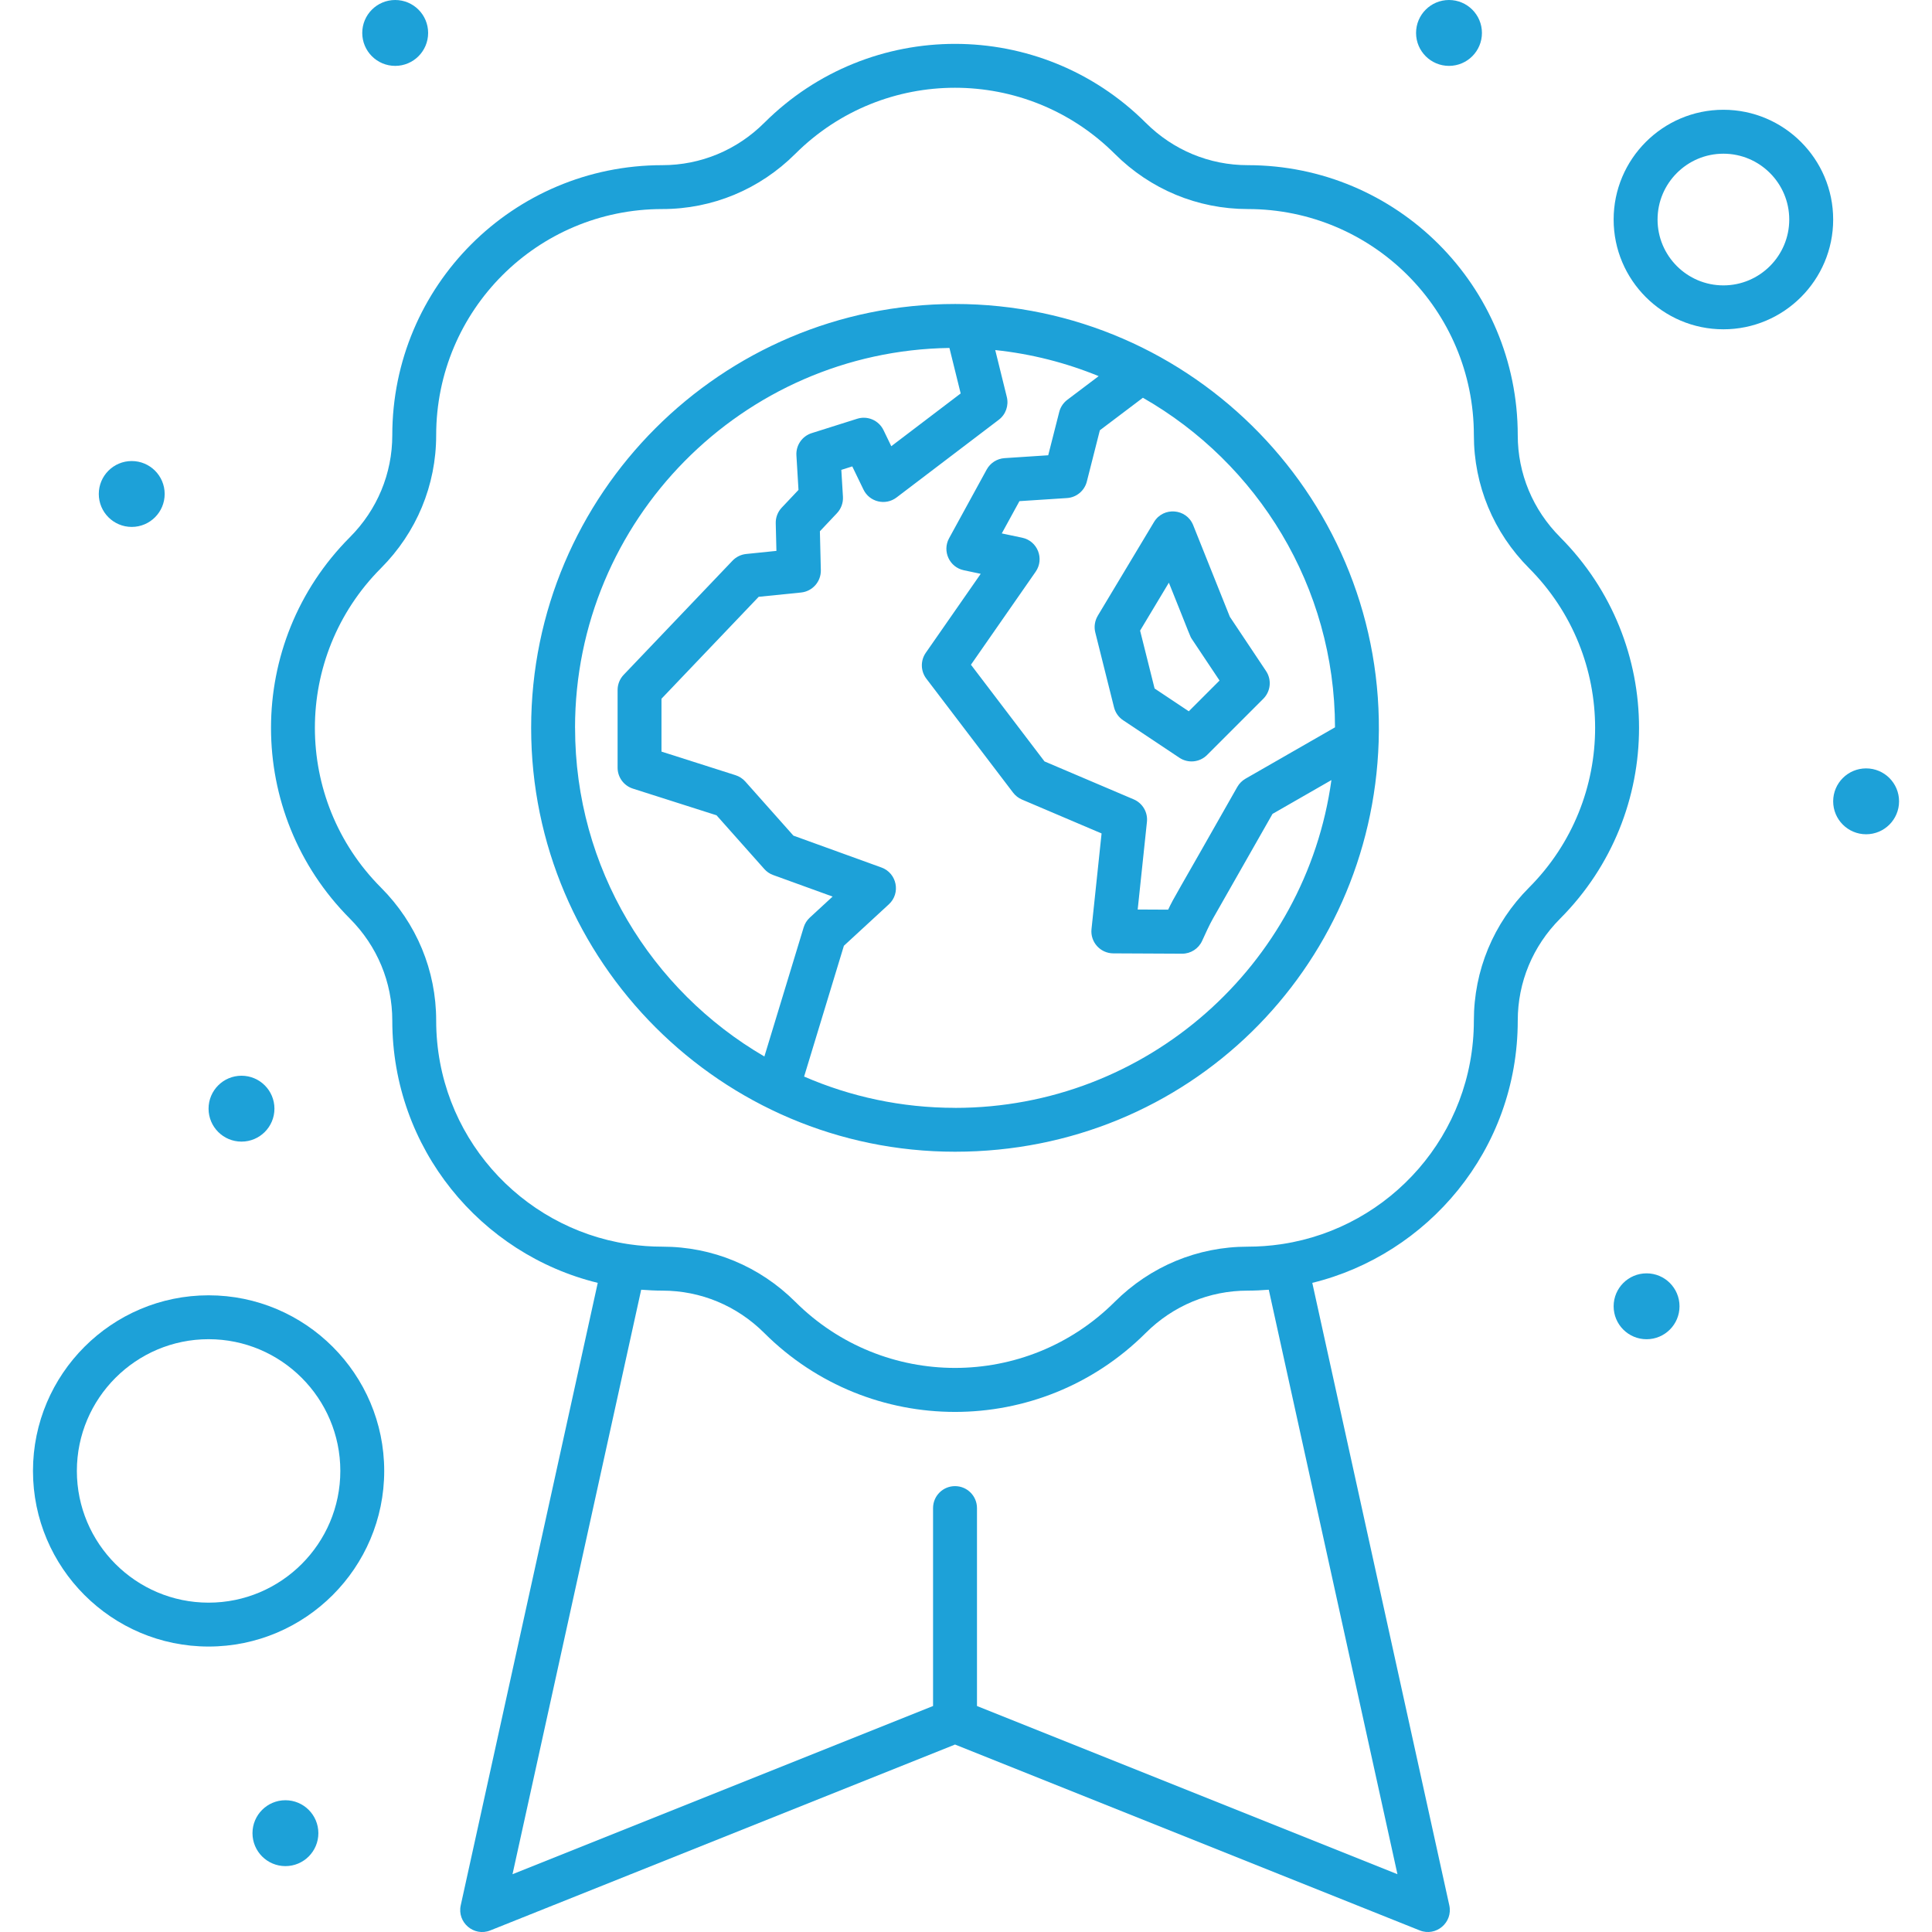
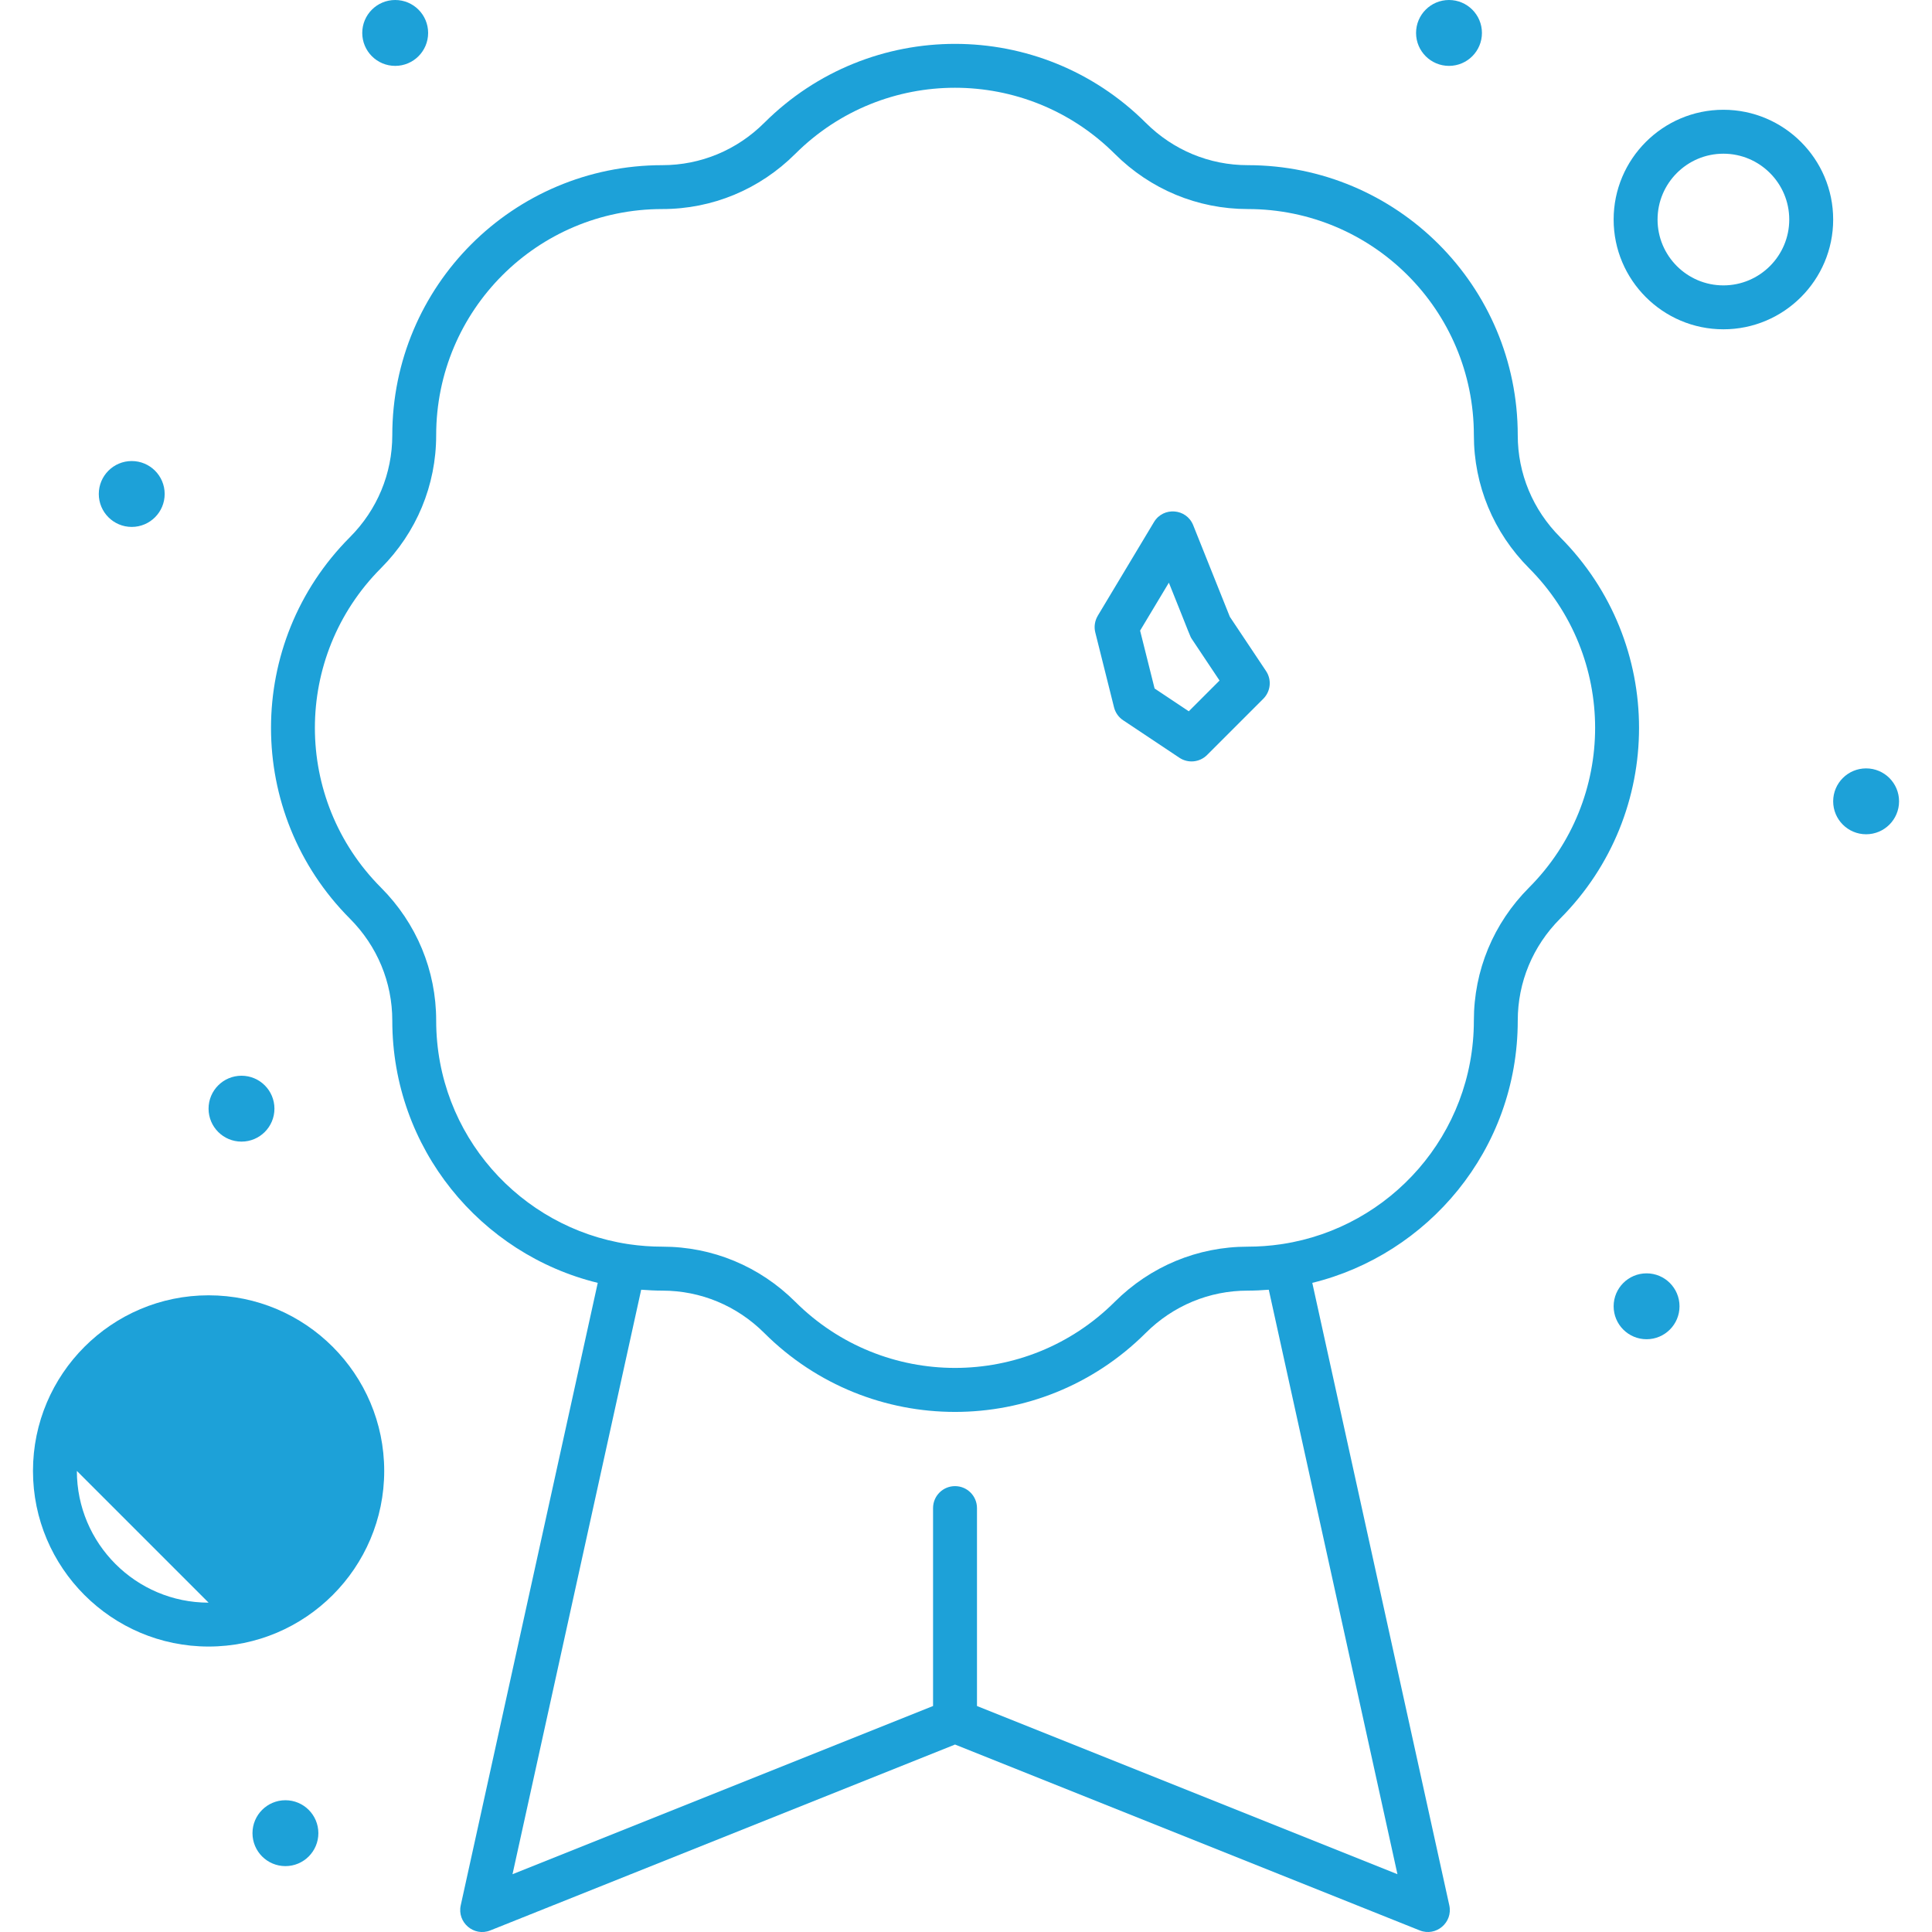
<svg xmlns="http://www.w3.org/2000/svg" id="Layer_1" data-name="Layer 1" viewBox="0 0 512 512">
  <defs>
    <style>
      .cls-1 {
        fill: #1da1d8;
        stroke-width: 0px;
      }
    </style>
  </defs>
  <g id="_331_Ecology_Environmental_Protection_Badge_Medal" data-name="331, Ecology, Environmental Protection, Badge, Medal">
    <g>
      <path class="cls-1" d="M413.45,142.35c-7.24-7.26-11.23-16.85-11.23-27.01,0-39.56-32.01-71.57-71.57-71.57-10.16,0-19.75-3.99-27.01-11.23-27.96-27.88-73.12-27.89-101.09,0-7.26,7.24-16.86,11.23-27.02,11.23-39.56,0-71.57,32.01-71.57,71.57,0,10.16-3.99,19.76-11.23,27.02-27.88,27.96-27.88,73.12,0,101.09,7.24,7.26,11.23,16.85,11.23,27.01,0,33.91,23.45,61.94,54.45,69.51l-36.31,164.96c-1,4.55,3.51,8.39,7.84,6.65l123.15-49.26,123.15,49.26c4.33,1.73,8.84-2.1,7.84-6.65l-36.31-164.96c30.46-7.44,54.44-35.09,54.45-69.51,0-10.16,3.99-19.75,11.23-27.01,27.88-27.96,27.89-73.12,0-101.09h0ZM370.36,496.69l-111.45-44.58v-52.45c0-3.21-2.6-5.82-5.82-5.82s-5.82,2.6-5.82,5.82v52.45l-111.45,44.58,34.1-154.9c1.86.14,3.73.24,5.61.24,10.16,0,19.75,3.99,27.01,11.23,27.95,27.88,73.12,27.89,101.08,0,7.26-7.24,16.85-11.23,27.01-11.23,1.88,0,3.75-.09,5.61-.24l34.1,154.9ZM405.21,235.22c-9.43,9.46-14.62,21.97-14.62,35.23,0,30.16-22.14,54.82-50.68,59.22-.12.02-.23.02-.35.04-.03,0-.07.02-.1.03-2.89.42-5.84.64-8.81.64-13.26,0-25.77,5.2-35.23,14.62-23.42,23.35-61.23,23.35-84.65,0-9.46-9.43-21.97-14.62-35.23-14.62-2.98,0-5.93-.22-8.83-.64-.03,0-.06-.02-.09-.03-.1-.02-.2-.02-.3-.03-28.32-4.34-50.72-28.83-50.73-59.23,0-13.26-5.2-25.78-14.63-35.23-23.35-23.42-23.35-61.23,0-84.65,9.43-9.46,14.63-21.97,14.63-35.23,0-33.13,26.8-59.94,59.94-59.94,13.26,0,25.77-5.2,35.23-14.63,23.41-23.35,61.23-23.35,84.66,0,9.46,9.43,21.97,14.62,35.23,14.63,33.13,0,59.94,26.8,59.94,59.94,0,13.26,5.2,25.77,14.62,35.23,23.35,23.42,23.35,61.23,0,84.65h0Z" />
      <path class="cls-1" d="M290.92,163.19c-.79,1.32-1.03,2.91-.66,4.4l4.97,19.86c.35,1.4,1.21,2.63,2.42,3.43l14.9,9.93c2.31,1.54,5.38,1.23,7.34-.73l14.9-14.9c1.96-1.96,2.27-5.03.73-7.34l-9.6-14.39-9.71-24.27c-1.78-4.46-7.92-4.95-10.39-.83l-14.9,24.83ZM309.76,154.41c5.94,14.75,5.54,14.12,6.14,15.01l7.29,10.93-8.15,8.15-9.06-6.04-3.84-15.34,7.63-12.71Z" />
-       <path class="cls-1" d="M253.09,80.56c-61.94,0-112.33,50.39-112.33,112.33s50.51,112.33,112.33,112.33,110.31-48.4,112.27-108.63c0-.02,0-.05,0-.07,2.04-63.47-49.04-115.96-112.27-115.96h0ZM353.79,192.75l-23.73,13.62c-.9.52-1.65,1.27-2.16,2.17-17.04,30.09-16.59,28.89-18.33,32.53l-8.07-.04,2.45-23.23c.27-2.54-1.16-4.96-3.51-5.96l-23.64-10.06-19.49-25.62,17.15-24.65c2.37-3.41.51-8.15-3.57-9.01l-5.41-1.14,4.68-8.55,12.6-.82c2.51-.16,4.64-1.93,5.26-4.37l3.45-13.59,11.41-8.62c30.35,17.33,50.86,49.99,50.91,87.36h0ZM152.39,192.89c0-55.03,44.37-99.88,99.22-100.68l2.98,12.06-18.39,13.98-2.06-4.26c-1.26-2.6-4.23-3.89-6.99-3.01l-12.03,3.8c-2.54.8-4.22,3.23-4.06,5.9l.55,9.15-4.45,4.71c-1.05,1.11-1.62,2.6-1.58,4.14l.18,7.31-8.01.82c-1.38.14-2.66.77-3.62,1.77l-28.85,30.25c-1.03,1.08-1.61,2.52-1.61,4.02v20.6c0,2.53,1.64,4.77,4.05,5.54l22.17,7.07,12.66,14.24c.64.72,1.46,1.28,2.37,1.6l15.73,5.7-6.05,5.58c-.76.7-1.32,1.59-1.62,2.58l-10.41,34.22c-29.98-17.46-50.17-49.95-50.17-87.08h0ZM253.09,293.59c-14.2,0-27.72-2.96-39.99-8.29l10.54-34.66,11.92-10.99c3.2-2.95,2.14-8.26-1.96-9.75l-23.34-8.45-12.74-14.33c-.69-.78-1.59-1.36-2.58-1.68l-19.64-6.26v-14.01l25.76-27.01,11.24-1.14c3.02-.31,5.3-2.89,5.23-5.93l-.25-10.3,4.53-4.8c1.1-1.17,1.67-2.74,1.58-4.34l-.43-7.13,2.9-.92,2.97,6.14c1.6,3.31,5.83,4.32,8.76,2.1l27.1-20.6c1.85-1.4,2.68-3.77,2.13-6.03l-3.07-12.44c9.6,1.01,18.8,3.38,27.41,6.91l-8.32,6.28c-1.05.8-1.81,1.93-2.13,3.21l-2.92,11.48-11.57.76c-1.99.13-3.77,1.27-4.73,3.01l-9.97,18.22c-1.87,3.42.09,7.68,3.9,8.48l4.48.95-14.56,20.93c-1.44,2.07-1.38,4.84.15,6.85l22.99,30.21c.61.8,1.42,1.43,2.35,1.83l21.1,8.98-2.67,25.35c-.36,3.43,2.33,6.41,5.76,6.43.26,0,18.4.09,18.26.09,2.27,0,4.34-1.32,5.29-3.39.94-2.05,1.9-4.2,2.92-6l15.74-27.66,15.61-8.96c-6.76,49.01-48.91,86.87-99.74,86.87h0Z" />
      <path class="cls-1" d="M456.72,29.09c-16.04,0-29.09,13.05-29.09,29.09s13.05,29.09,29.09,29.09,29.09-13.05,29.09-29.09-13.05-29.09-29.09-29.09ZM456.72,75.63c-9.63,0-17.45-7.83-17.45-17.45s7.83-17.45,17.45-17.45,17.45,7.83,17.45,17.45-7.83,17.45-17.45,17.45Z" />
-       <path class="cls-1" d="M55.28,343.27c-25.66,0-46.54,20.88-46.54,46.54s20.88,46.54,46.54,46.54,46.54-20.88,46.54-46.54-20.88-46.54-46.54-46.54ZM55.28,424.72c-19.25,0-34.91-15.66-34.91-34.91s15.66-34.91,34.91-34.91,34.91,15.66,34.91,34.91-15.66,34.91-34.91,34.91Z" />
+       <path class="cls-1" d="M55.28,343.27c-25.66,0-46.54,20.88-46.54,46.54s20.88,46.54,46.54,46.54,46.54-20.88,46.54-46.54-20.88-46.54-46.54-46.54ZM55.28,424.72c-19.25,0-34.91-15.66-34.91-34.91Z" />
      <circle class="cls-1" cx="494.54" cy="212.36" r="8.73" />
      <circle class="cls-1" cx="384" cy="8.73" r="8.73" />
      <circle class="cls-1" cx="104.73" cy="8.73" r="8.73" />
      <circle class="cls-1" cx="34.91" cy="130.91" r="8.73" />
      <circle class="cls-1" cx="64" cy="293.81" r="8.73" />
      <circle class="cls-1" cx="75.64" cy="485.81" r="8.73" />
      <circle class="cls-1" cx="436.36" cy="346.18" r="8.73" />
    </g>
  </g>
</svg>